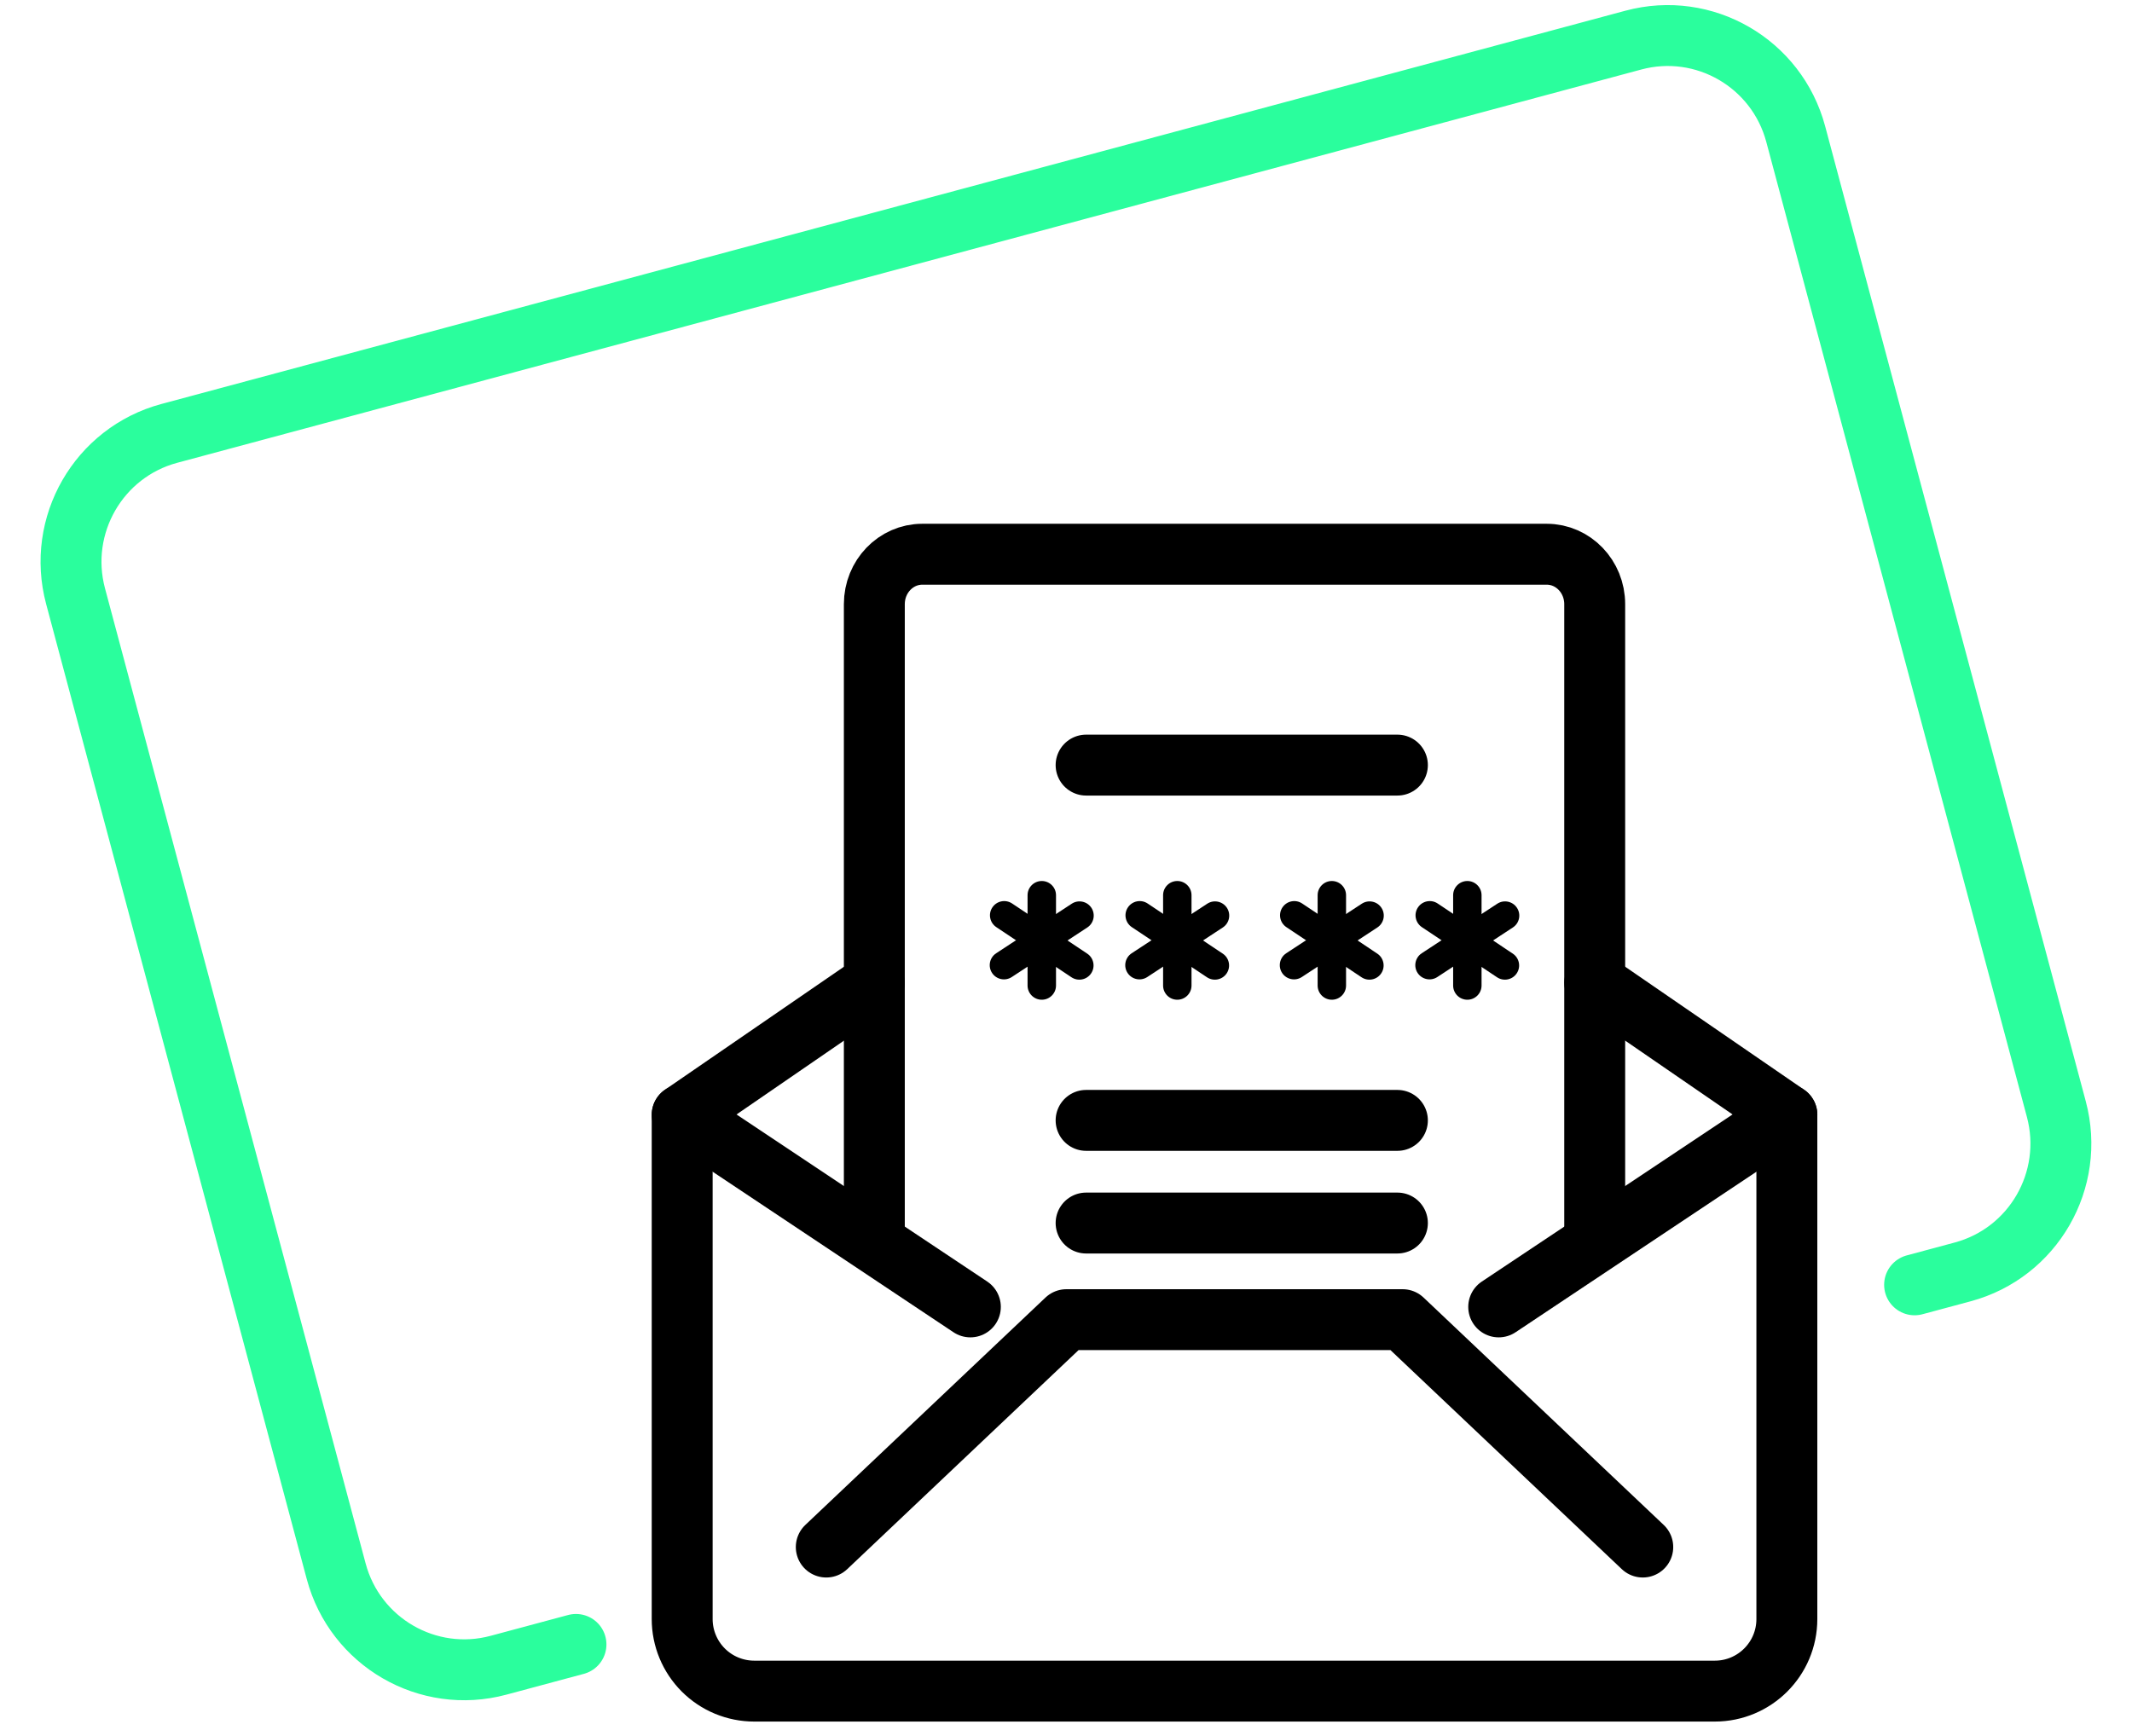
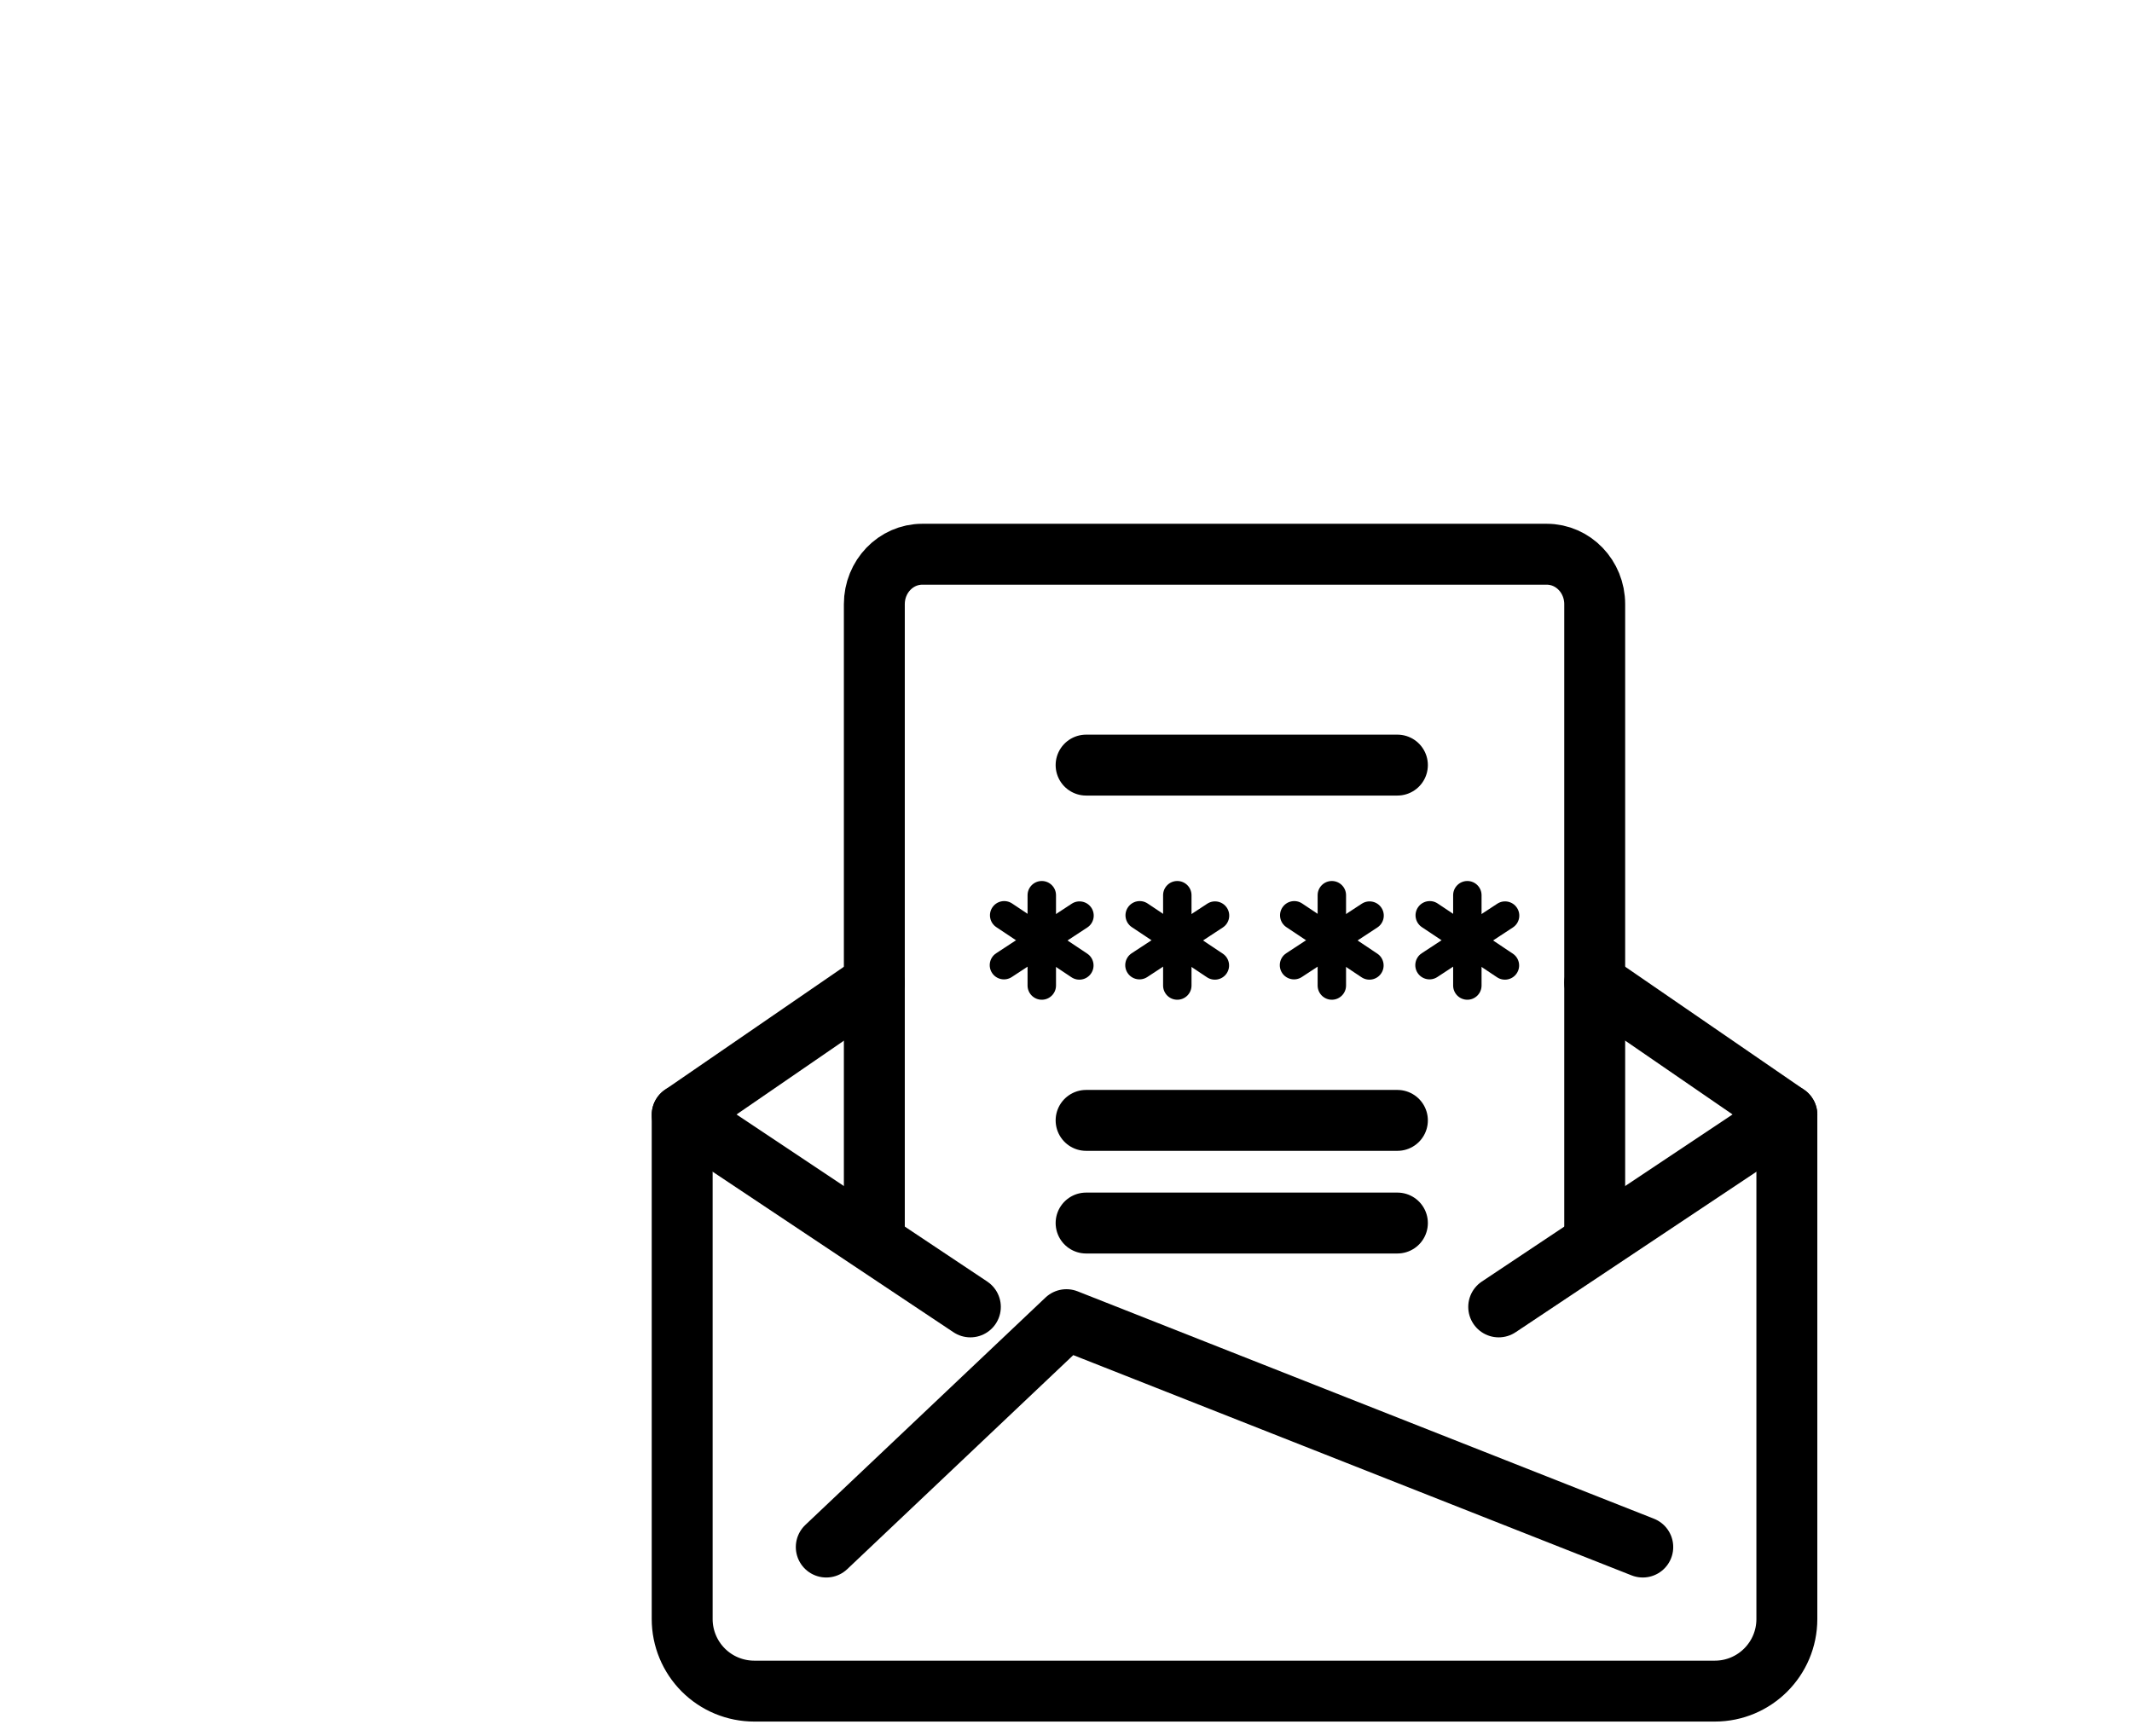
<svg xmlns="http://www.w3.org/2000/svg" width="70" height="57" viewBox="0 0 70 57" fill="none">
-   <path d="M18.911 54.001L16.368 54.684C14.047 55.308 11.66 53.926 11.038 51.598L2.481 19.577C1.859 17.249 3.237 14.856 5.559 14.232L53.629 1.317C55.951 0.693 58.337 2.075 58.959 4.403L67.516 36.423C68.138 38.752 66.76 41.145 64.439 41.768L62.862 42.192V42.192" stroke="#2AFE9D" stroke-width="2" stroke-linecap="round" stroke-linejoin="round" />
  <path d="M52.361 32.273L58.668 36.609V53.168C58.668 54.474 57.609 55.534 56.302 55.534H24.765C24.137 55.534 23.535 55.285 23.091 54.841C22.648 54.397 22.398 53.795 22.398 53.168V36.611L28.706 32.275" stroke="black" stroke-width="2" stroke-linecap="round" stroke-linejoin="round" />
-   <path d="M27.129 50.803L35.014 43.336H46.052L53.937 50.803" stroke="black" stroke-width="2" stroke-linecap="round" stroke-linejoin="round" />
+   <path d="M27.129 50.803L35.014 43.336L53.937 50.803" stroke="black" stroke-width="2" stroke-linecap="round" stroke-linejoin="round" />
  <path d="M58.669 36.61L49.207 42.917" stroke="black" stroke-width="2" stroke-linecap="round" stroke-linejoin="round" />
  <path d="M22.398 36.61L31.86 42.917" stroke="black" stroke-width="2" stroke-linecap="round" stroke-linejoin="round" />
  <path d="M35.66 25.125H45.881" stroke="black" stroke-width="2" stroke-linecap="round" />
  <path d="M35.66 36.792H45.881" stroke="black" stroke-width="2" stroke-linecap="round" />
  <path d="M35.66 40.163H45.881" stroke="black" stroke-width="2" stroke-linecap="round" />
  <path d="M52.359 40.6V19.839C52.359 18.934 51.653 18.2 50.783 18.2H30.283C29.413 18.2 28.707 18.934 28.707 19.839V40.6" stroke="black" stroke-width="2" stroke-linecap="round" stroke-linejoin="round" />
  <path d="M34.205 28.931C34.463 28.931 34.672 29.14 34.672 29.397V32.363C34.672 32.621 34.463 32.83 34.205 32.83C33.947 32.83 33.738 32.621 33.738 32.363V29.397C33.738 29.14 33.947 28.931 34.205 28.931Z" fill="black" />
  <path d="M35.188 29.677C35.403 29.536 35.692 29.596 35.834 29.811C35.975 30.027 35.915 30.316 35.7 30.457L33.219 32.085C33.003 32.226 32.714 32.166 32.573 31.951C32.431 31.735 32.491 31.446 32.707 31.304L35.188 29.677Z" fill="black" />
  <path d="M32.582 29.799C32.725 29.584 33.015 29.526 33.23 29.669L35.697 31.316C35.912 31.459 35.969 31.749 35.826 31.963C35.683 32.178 35.394 32.235 35.179 32.092L32.712 30.446C32.497 30.303 32.439 30.013 32.582 29.799Z" fill="black" />
  <path d="M38.654 28.931C38.912 28.931 39.121 29.14 39.121 29.397V32.363C39.121 32.621 38.912 32.83 38.654 32.83C38.396 32.83 38.188 32.621 38.188 32.363V29.397C38.188 29.14 38.396 28.931 38.654 28.931Z" fill="black" />
  <path d="M39.637 29.677C39.852 29.536 40.142 29.596 40.283 29.811C40.424 30.027 40.364 30.316 40.149 30.457L37.668 32.085C37.453 32.226 37.163 32.166 37.022 31.951C36.88 31.735 36.941 31.446 37.156 31.304L39.637 29.677Z" fill="black" />
  <path d="M37.032 29.799C37.175 29.584 37.465 29.526 37.679 29.669L40.147 31.316C40.361 31.459 40.419 31.749 40.276 31.963C40.133 32.178 39.843 32.235 39.628 32.092L37.161 30.446C36.946 30.303 36.889 30.013 37.032 29.799Z" fill="black" />
  <path d="M43.728 28.931C43.986 28.931 44.195 29.14 44.195 29.397V32.363C44.195 32.621 43.986 32.83 43.728 32.83C43.471 32.83 43.262 32.621 43.262 32.363V29.397C43.262 29.14 43.471 28.931 43.728 28.931Z" fill="black" />
  <path d="M44.711 29.677C44.927 29.536 45.216 29.596 45.357 29.811C45.499 30.027 45.438 30.316 45.223 30.457L42.742 32.085C42.527 32.226 42.237 32.166 42.096 31.951C41.955 31.735 42.015 31.446 42.23 31.304L44.711 29.677Z" fill="black" />
  <path d="M42.106 29.799C42.249 29.584 42.539 29.526 42.753 29.669L45.221 31.316C45.435 31.459 45.493 31.749 45.35 31.963C45.207 32.178 44.917 32.235 44.703 32.092L42.235 30.446C42.021 30.303 41.963 30.013 42.106 29.799Z" fill="black" />
  <path d="M48.178 28.931C48.435 28.931 48.644 29.14 48.644 29.397V32.363C48.644 32.621 48.435 32.83 48.178 32.83C47.92 32.83 47.711 32.621 47.711 32.363V29.397C47.711 29.14 47.92 28.931 48.178 28.931Z" fill="black" />
  <path d="M49.16 29.677C49.376 29.536 49.665 29.596 49.806 29.811C49.948 30.027 49.888 30.316 49.672 30.457L47.191 32.085C46.976 32.226 46.687 32.166 46.545 31.951C46.404 31.735 46.464 31.446 46.679 31.304L49.16 29.677Z" fill="black" />
  <path d="M46.555 29.799C46.698 29.584 46.988 29.526 47.202 29.669L49.67 31.316C49.884 31.459 49.942 31.749 49.799 31.963C49.656 32.178 49.366 32.235 49.152 32.092L46.684 30.446C46.47 30.303 46.412 30.013 46.555 29.799Z" fill="black" />
</svg>